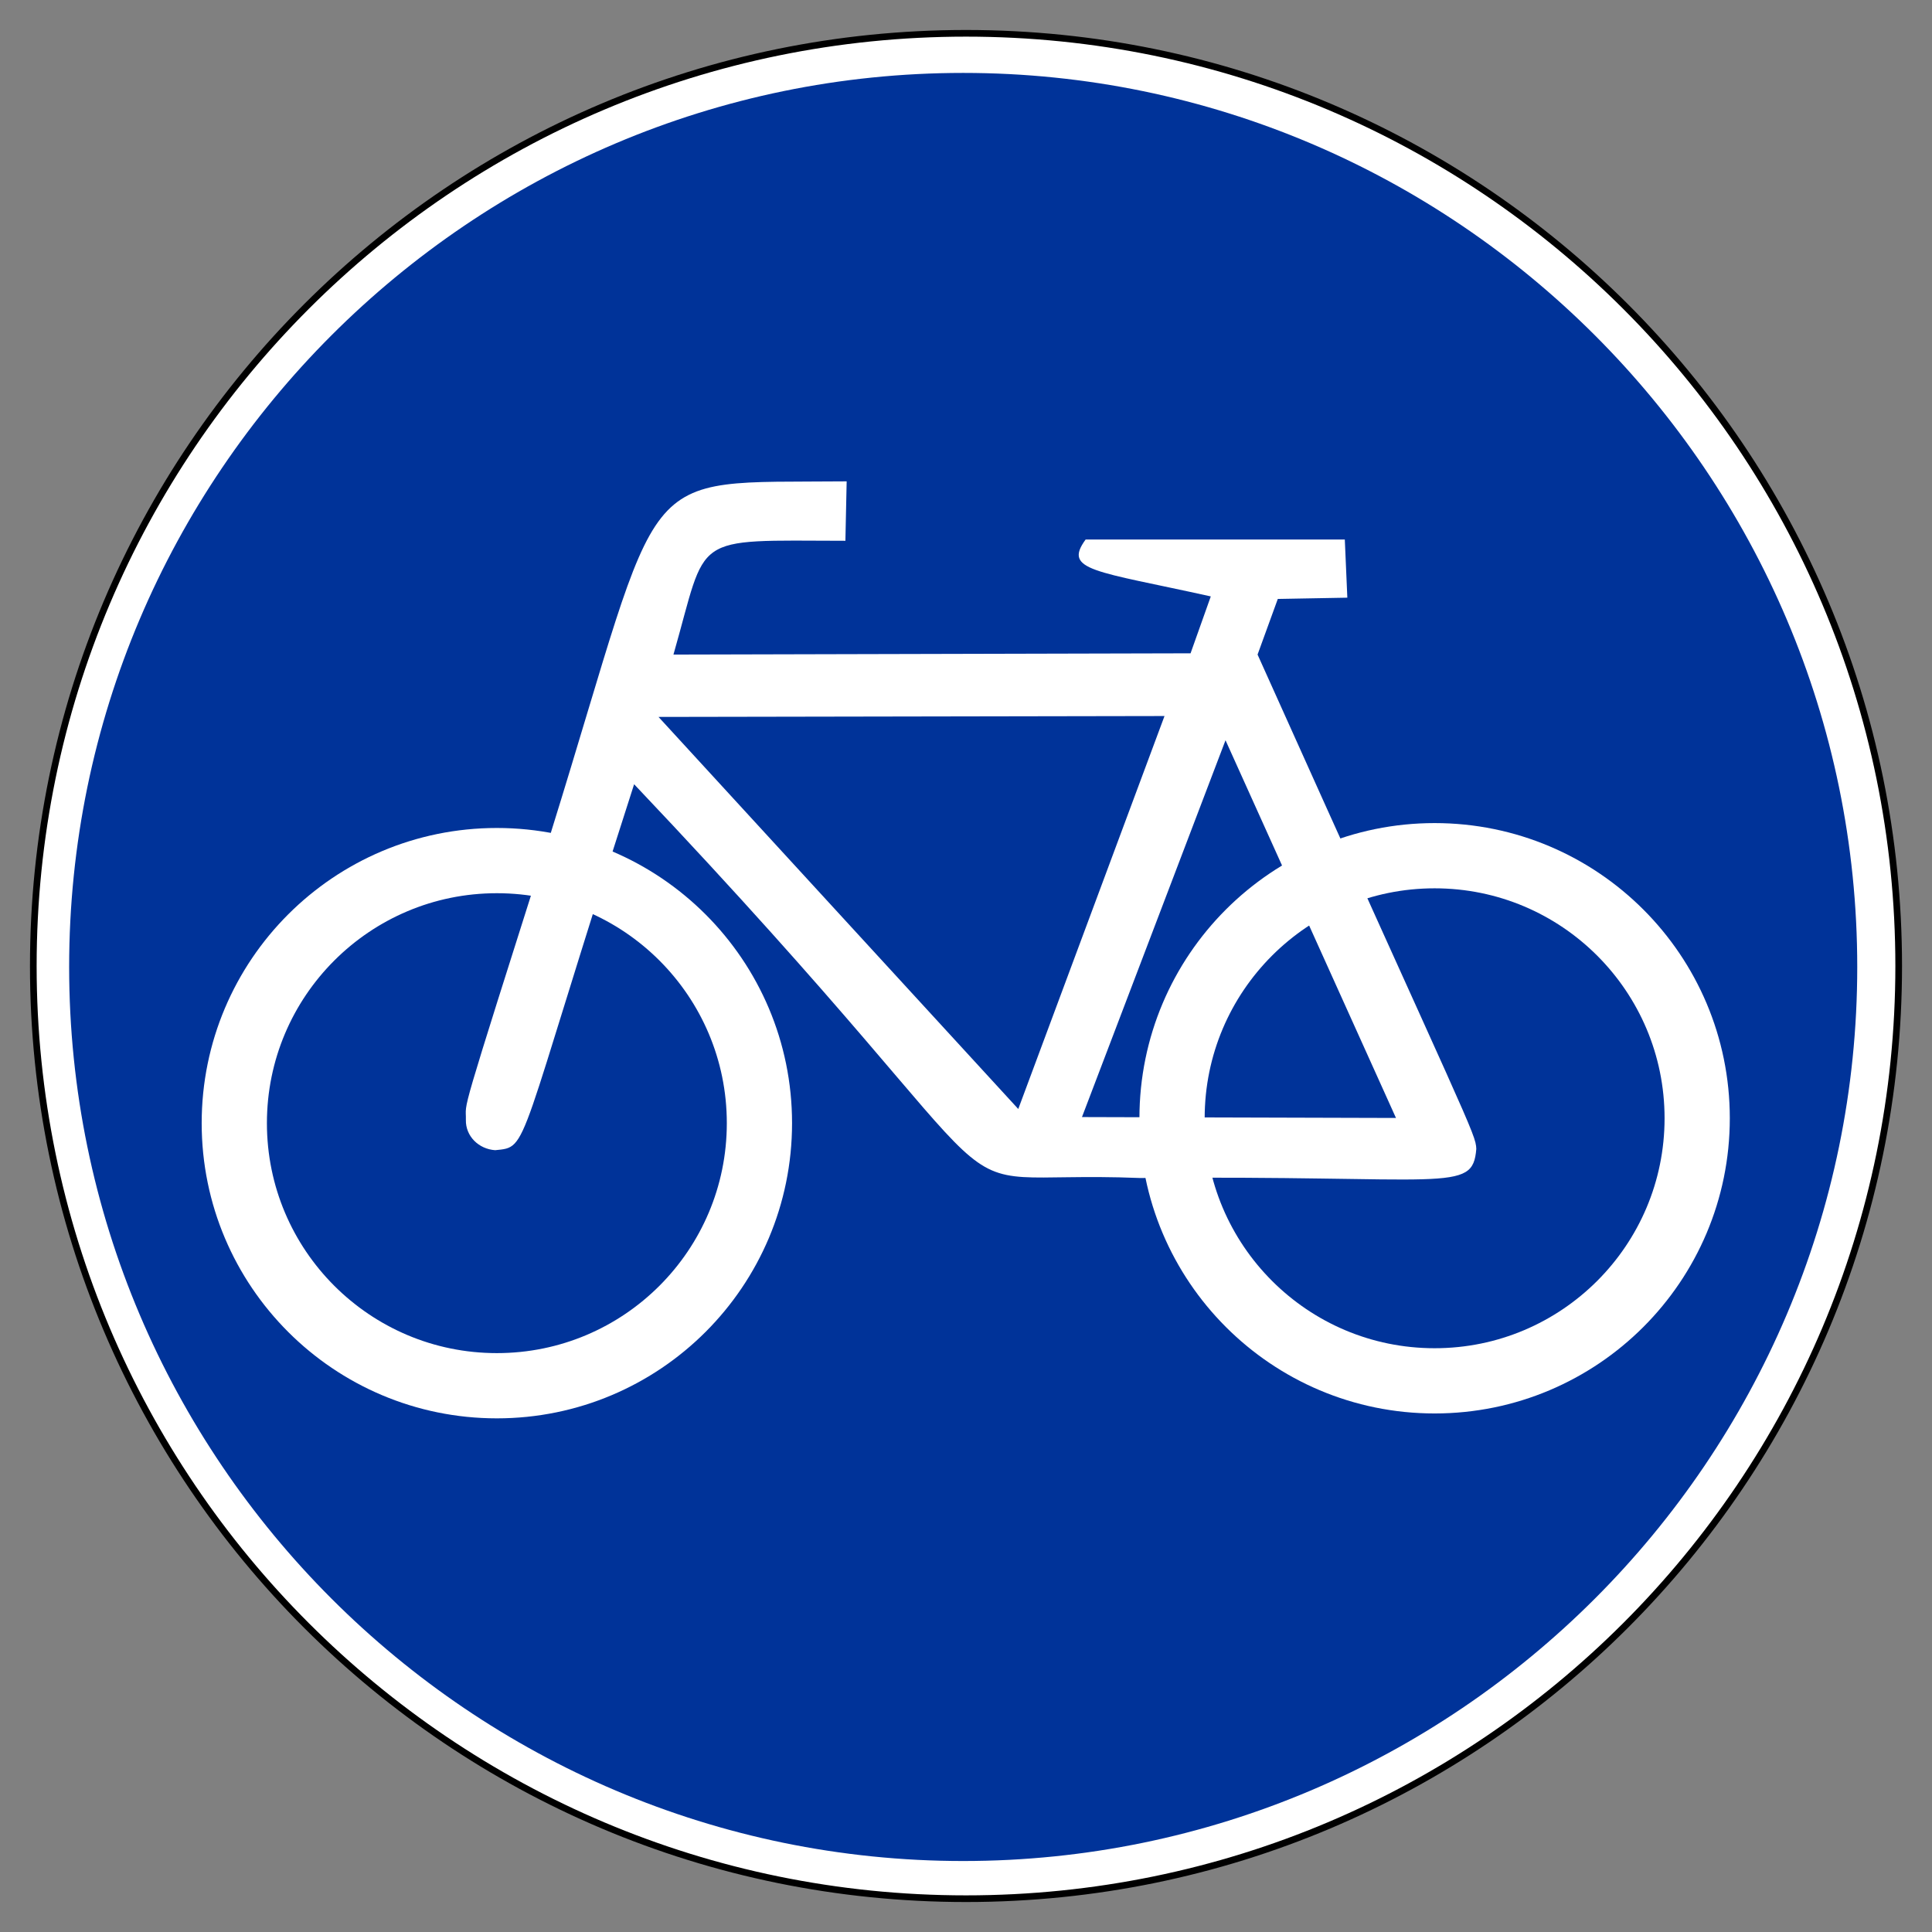
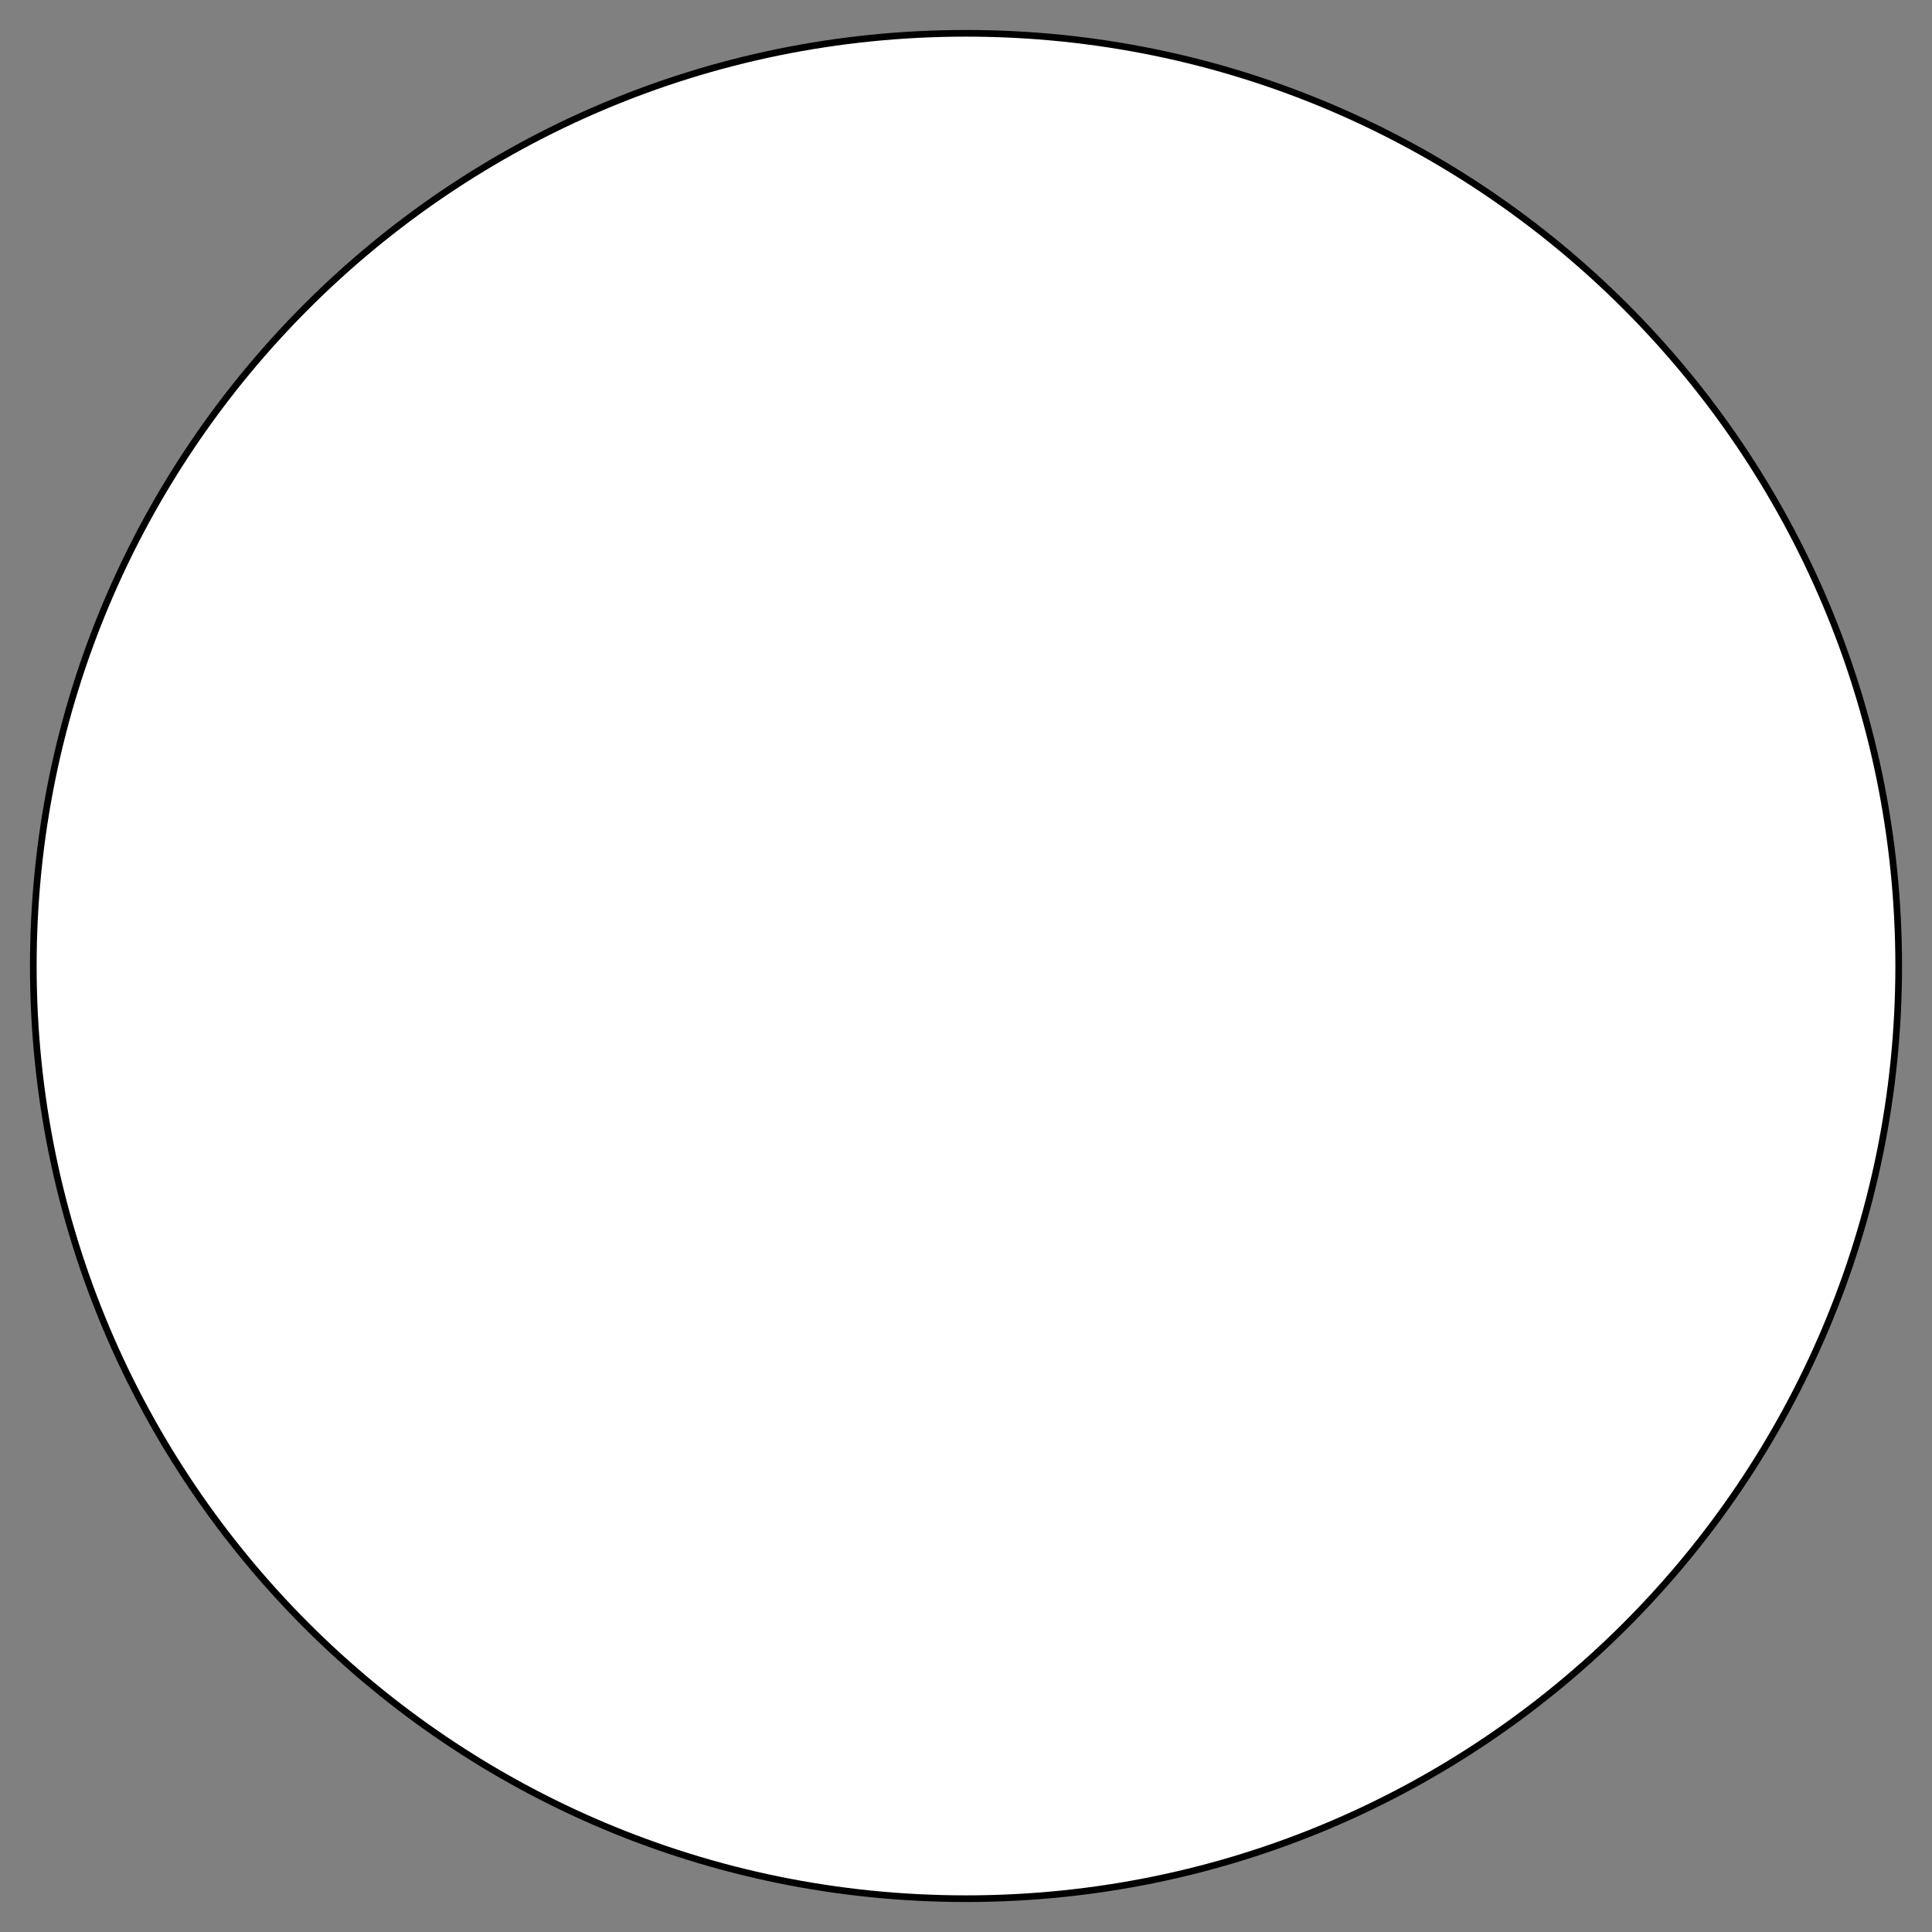
<svg xmlns="http://www.w3.org/2000/svg" version="1.1" height="725" width="725">
  <rect width="100%" height="100%" fill="#808080" stroke="none" />
  <path style="fill:white; fill-rule:evenodd; stroke:black; stroke-width:2.5px" id="OuterCircle" d="M 712.5,362.5 C 712.5,555.8 555.8,712.5 362.5,712.5 C 169.2,712.5 12.5,555.8 12.5,362.5 C 12.5,169.2 169.2,12.5 362.5,12.5 C 555.8,12.5 712.5,169.2 712.5,362.5 L 712.5,362.5 z " />
-   <path style="fill:#003399; fill-opacity:1; fill-rule:evenodd;" id="BlueCircle" d="M 361.448,27.363 C 176.662,27.363 25.948,178.077 25.948,362.863 C 25.948,547.648 176.662,698.362 361.448,698.362 C 546.234,698.362 696.948,547.648 696.948,362.863 C 696.948,178.077 546.234,27.363 361.448,27.363 z " />
  <g transform="matrix(0.612, 0, 0, 0.612, 54.873, 171.169)" id="BikeSymbol">
    <circle r="161" cy="409" cx="215" style="fill:none; stroke:white; stroke-width:40px" id="FrontWheel" />
    <circle r="161" cy="406" cx="790" style="fill:none; stroke:white; stroke-width:40px" id="RearWheel" />
-     <path style="fill:#ffffff;fill-rule:evenodd;stroke:none" id="Frame" d="M 429.484,15.467 C 296.918,16.759 319.4,1.771 248.078,230.985 C 189.975,414.126 196.304,394.154 196,407 C 195.787,416.98 203.843,424.893 213.967,425.57 C 235.021,423.442 226.165,427.847 299.157,201.181 C 565.87,482.536 465.806,436.912 609.341,442.626 C 797.983,440.817 813.316,452.445 815.555,424.795 C 815.297,415.406 810.904,409.807 681.438,121.675 L 693.842,87.565 L 736.48,86.789 L 734.93,51.128 L 576.005,51.128 C 561.965,70.337 581.69,70.251 652.754,86.014 L 640.35,120.9 L 323.276,121.675 C 344.638,47.08 332.579,51.731 428.709,51.904 L 429.484,15.467 z M 314.114,159.91 L 624.378,159.36 L 534.709,400.309 L 314.114,159.91 z M 661.785,174.213 L 573.767,405.26 L 766.307,405.81 L 661.785,174.213 z " />
  </g>
</svg>